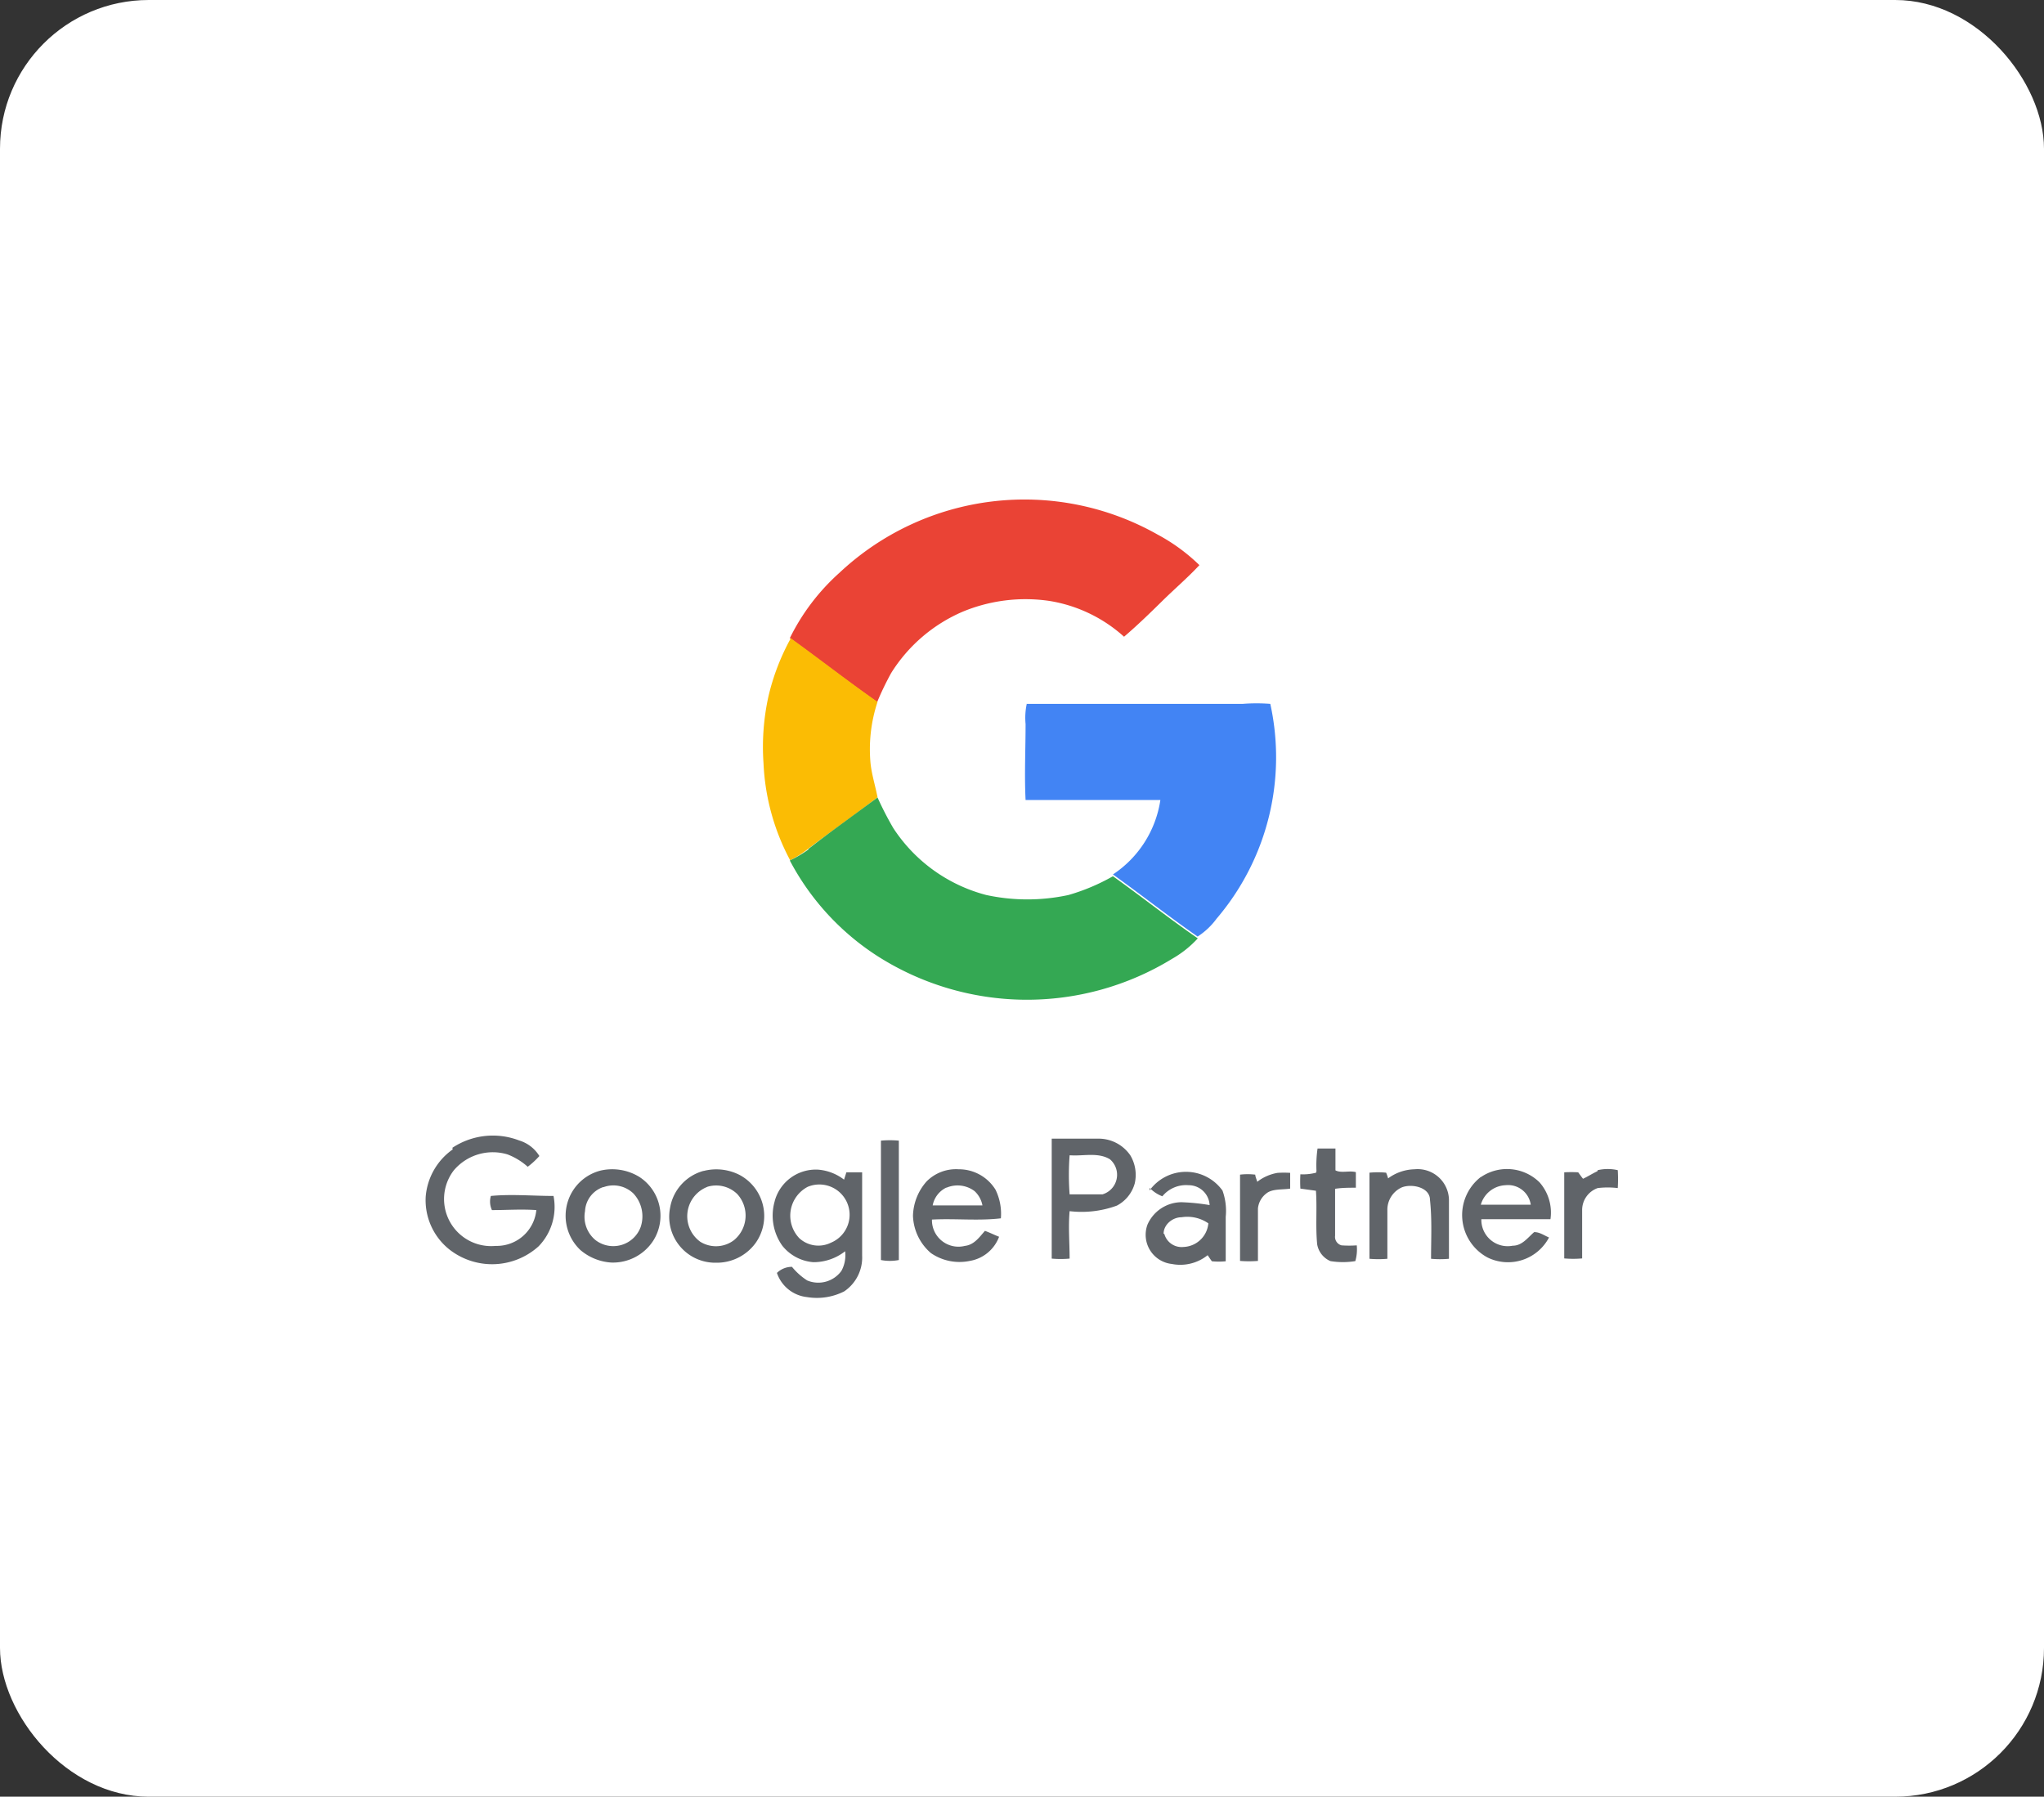
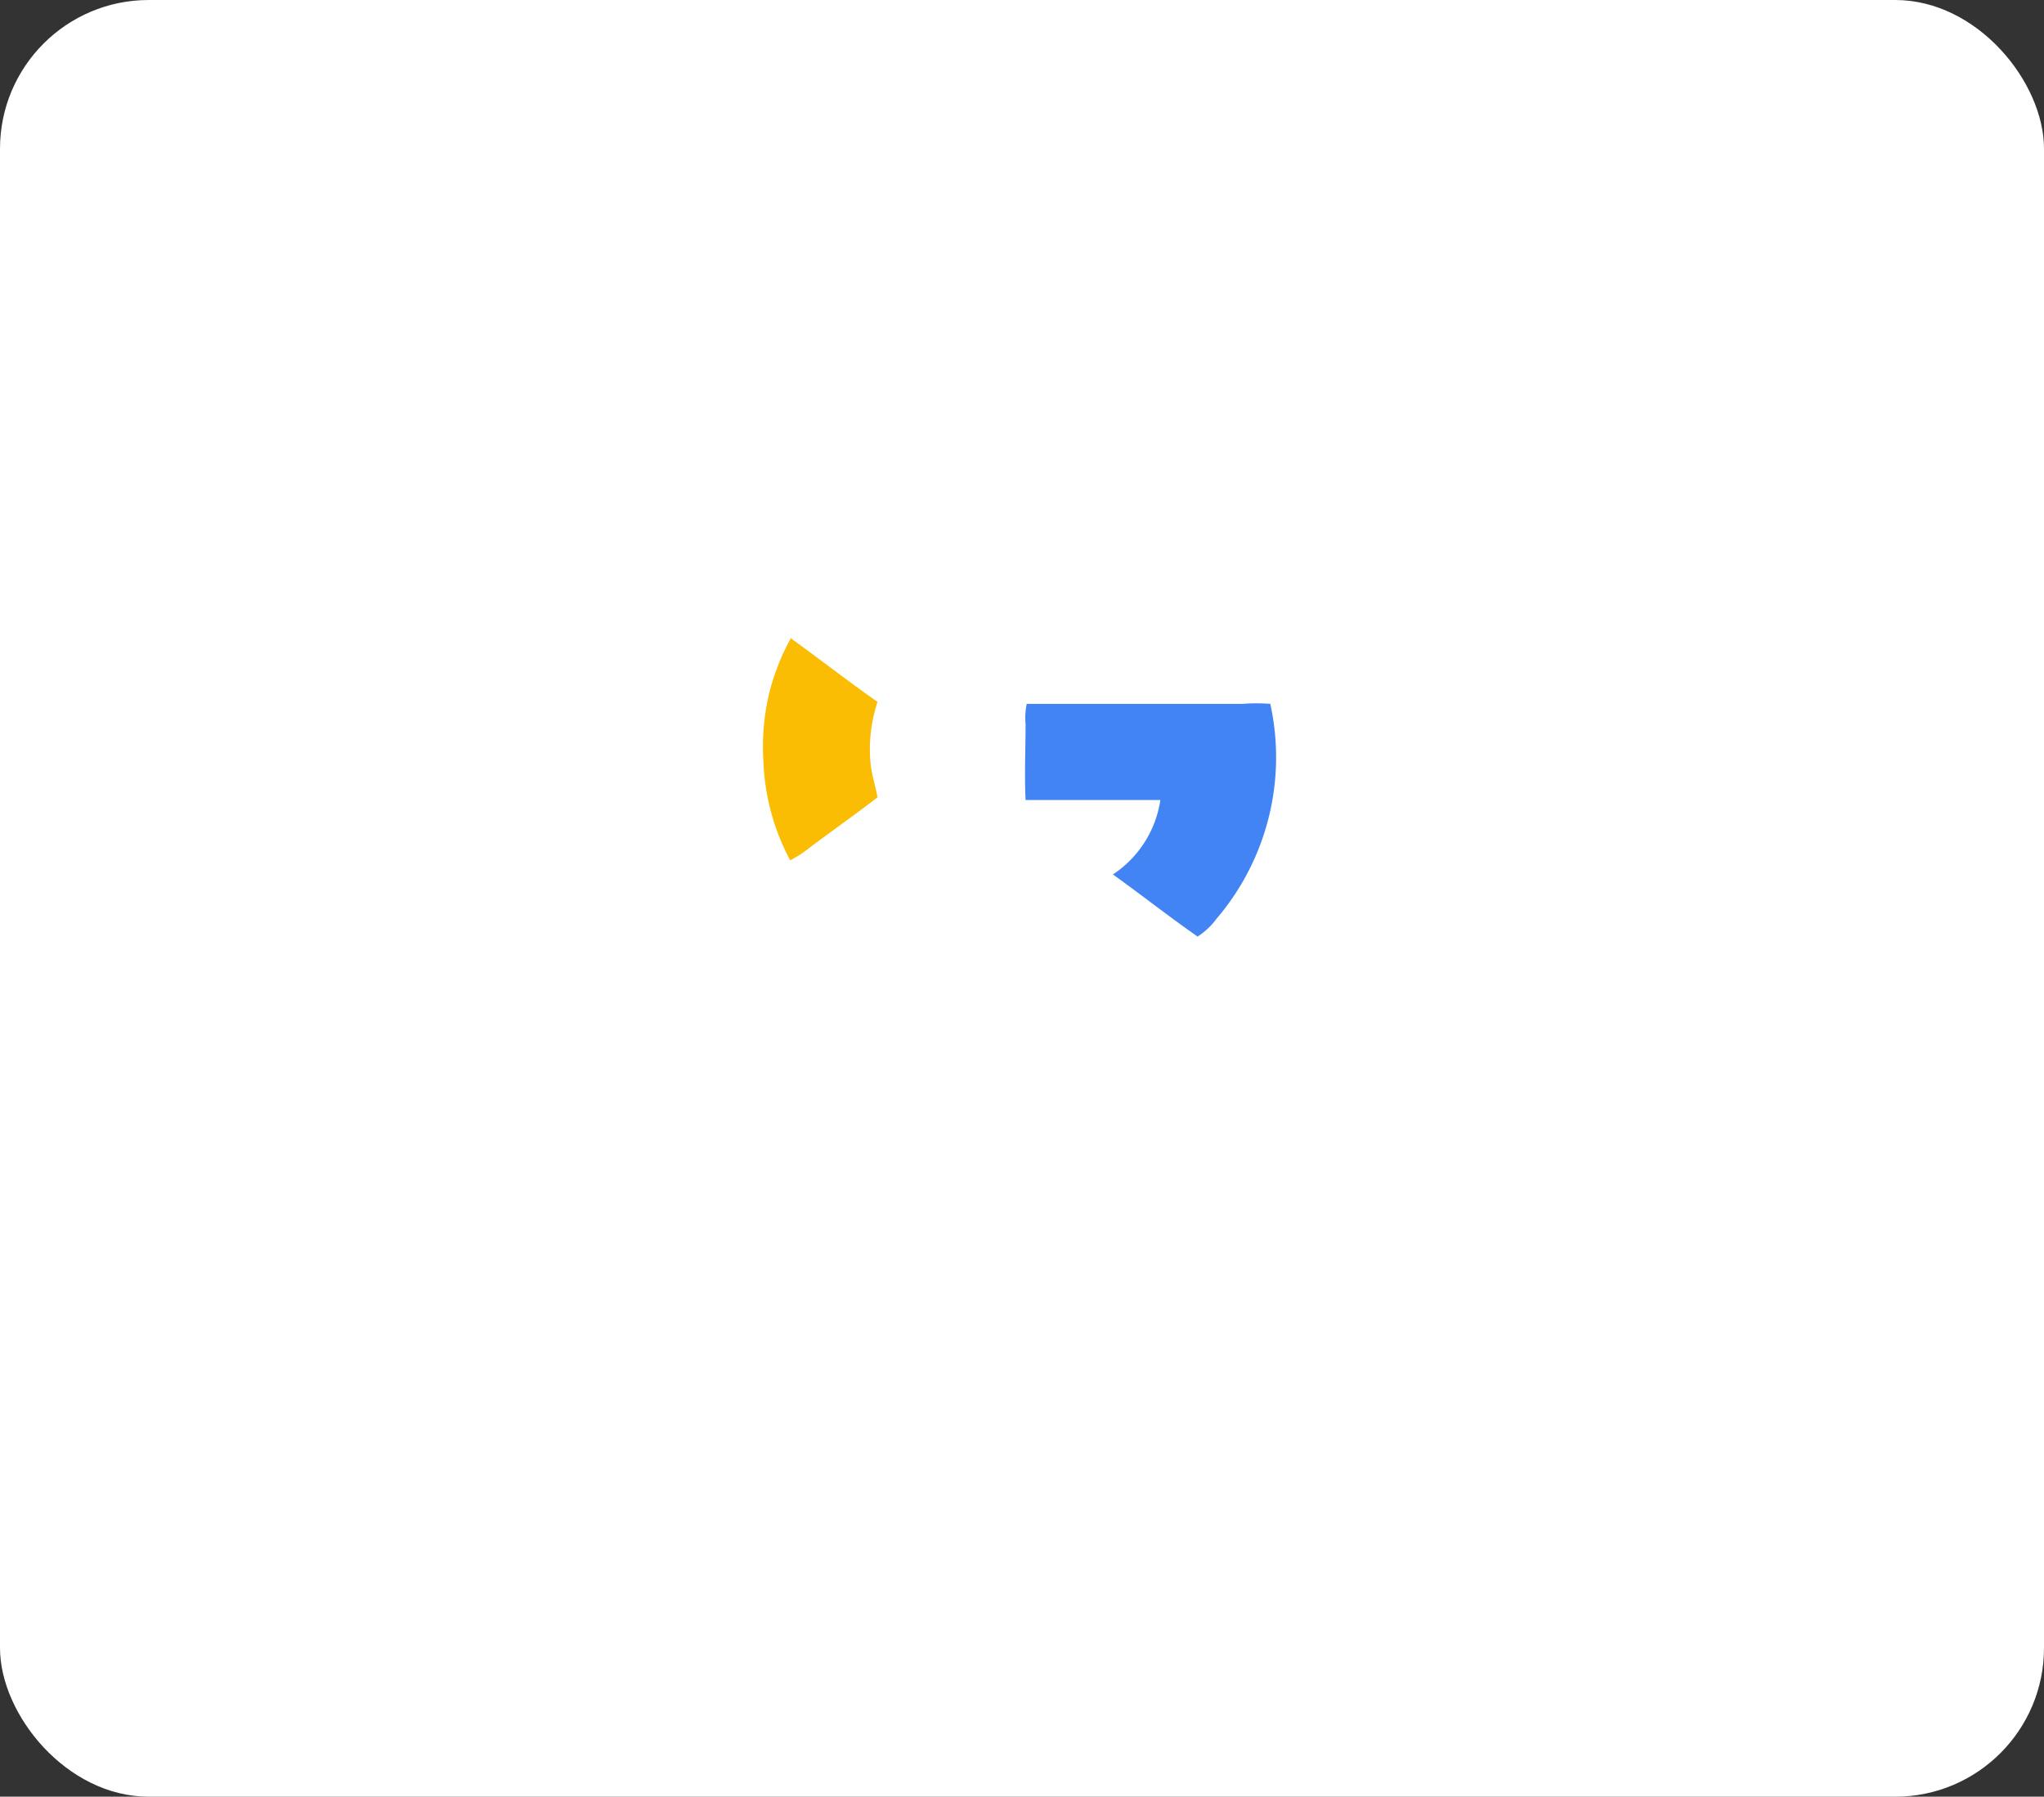
<svg xmlns="http://www.w3.org/2000/svg" width="114.18" height="100.37" viewBox="0 0 114.18 100.37">
  <rect x="0" y="0" width="114.18" height="100.37" fill="#333333" stroke="none" />
  <g id="Layer_2" data-name="Layer 2">
    <g id="Layer_1-2" data-name="Layer 1">
      <g>
        <rect width="114.18" height="100.37" rx="8.31" fill="#fff" />
        <g>
-           <path d="M58.79,63.61c.89,0,1.77,0,2.65,0a2.15,2.15,0,0,1,1.7.93,2.13,2.13,0,0,1,.25,1.56,2,2,0,0,1-1,1.25,5.72,5.72,0,0,1-2.64.31c-.08.88,0,1.77,0,2.65a5.46,5.46,0,0,1-1,0c0-2.23,0-4.47,0-6.7m1,.93a14.42,14.42,0,0,0,0,2.18c.61,0,1.23,0,1.84,0A1.14,1.14,0,0,0,62,64.76c-.66-.4-1.47-.17-2.2-.22m13.74.87a6.51,6.51,0,0,1,.06-1.25c.32,0,.63,0,1,0,0,.41,0,.82,0,1.22.32.17.77,0,1.14.1q0,.42,0,.87c-.39,0-.77,0-1.16.06,0,.87,0,1.74,0,2.62a.49.49,0,0,0,.36.54,6,6,0,0,0,.85,0,2.36,2.36,0,0,1-.08.88,4.32,4.32,0,0,1-1.39,0,1.25,1.25,0,0,1-.74-.93c-.1-1,0-2-.07-3l-.87-.12a7,7,0,0,1,0-.8,2.87,2.87,0,0,0,.88-.09m-9.31,1a2.51,2.51,0,0,1,4.08,0,3.35,3.35,0,0,1,.18,1.47c0,.83,0,1.66,0,2.48a4,4,0,0,1-.77,0c-.09-.11-.16-.23-.24-.34a2.44,2.44,0,0,1-2,.49,1.64,1.64,0,0,1-1.36-2.2A2.09,2.09,0,0,1,66,67.16a11.93,11.93,0,0,1,1.57.16,1.17,1.17,0,0,0-1.18-1.11,1.71,1.71,0,0,0-1.46.62,2,2,0,0,1-.71-.47m.82,2.57a1,1,0,0,0,1.07.73,1.45,1.45,0,0,0,1.39-1.32A2.07,2.07,0,0,0,66,68c-.5,0-1,.41-1,.92m12.5-3.06a2.58,2.58,0,0,1,1.52-.54A1.75,1.75,0,0,1,80.94,67c0,1.11,0,2.21,0,3.32a5.46,5.46,0,0,1-1,0c0-1.09.06-2.19-.06-3.29,0-.7-1-.92-1.57-.7a1.37,1.37,0,0,0-.81,1.28c0,.91,0,1.81,0,2.71a5.68,5.68,0,0,1-1,0c0-1.6,0-3.21,0-4.81a4.84,4.84,0,0,1,.93,0,2.42,2.42,0,0,1,.12.35m5.17-.1a2.59,2.59,0,0,1,3.28.29,2.56,2.56,0,0,1,.61,2.06c-1.28,0-2.58,0-3.86,0a1.47,1.47,0,0,0,1.75,1.48c.53,0,.84-.45,1.2-.76.32,0,.56.19.83.3a2.59,2.59,0,0,1-3.43,1.12,2.69,2.69,0,0,1-.38-4.5m0,1.55c.92,0,1.87,0,2.79,0a1.28,1.28,0,0,0-1.41-1.09,1.5,1.5,0,0,0-1.38,1.09m6.53-1.93a2.49,2.49,0,0,1,1.12,0,8,8,0,0,1,0,1,4.67,4.67,0,0,0-1.12,0,1.3,1.3,0,0,0-.87,1.24c0,.89,0,1.8,0,2.69a5.57,5.57,0,0,1-1,0c0-1.6,0-3.22,0-4.81a6.78,6.78,0,0,1,.78,0c.09.12.17.24.27.36.26-.12.52-.29.8-.42m-19,.59a2.54,2.54,0,0,1,1.14-.5,5.45,5.45,0,0,1,.7,0c0,.3,0,.6,0,.88-.44.07-1,0-1.33.27a1.2,1.2,0,0,0-.47.84c0,1,0,2,0,2.93a6.26,6.26,0,0,1-1,0c0-1.61,0-3.21,0-4.82a3.48,3.48,0,0,1,.85,0c0,.1.07.26.1.36" fill="#606469" />
-           <path d="M46.89,32a15.1,15.1,0,0,1,17.77-2.14A10.32,10.32,0,0,1,67,31.57c-.65.7-1.39,1.33-2.07,2s-1.4,1.37-2.14,2a8.14,8.14,0,0,0-4.17-2,9.17,9.17,0,0,0-4.84.6,8.81,8.81,0,0,0-4,3.43A16.53,16.53,0,0,0,49,39.22c-1.66-1.15-3.24-2.39-4.88-3.57A12,12,0,0,1,46.89,32" fill="#ea4335" />
          <path d="M44.14,35.63c1.64,1.18,3.22,2.42,4.88,3.58a8.41,8.41,0,0,0-.39,3.44c.07.64.27,1.26.39,1.89-1.29,1-2.6,1.91-3.88,2.88a5.89,5.89,0,0,1-1,.64,12.65,12.65,0,0,1-1.49-5.43,13.1,13.1,0,0,1,.27-3.7,12.65,12.65,0,0,1,1.27-3.3" fill="#fbbc04" />
          <path d="M57.35,39.32H69.42a9.91,9.91,0,0,1,1.54,0,13.89,13.89,0,0,1-3,12,4,4,0,0,1-1.06,1c-1.61-1.12-3.14-2.33-4.73-3.47a6.06,6.06,0,0,0,2.65-4.16c-2.51,0-5,0-7.53,0-.07-1.41,0-2.83,0-4.24a3.72,3.72,0,0,1,.07-1.15" fill="#4284f4" />
-           <path d="M45.14,47.44c1.28-1,2.59-1.93,3.88-2.89a18.39,18.39,0,0,0,.88,1.71A8.88,8.88,0,0,0,55.1,50a10.88,10.88,0,0,0,4.58,0,11.34,11.34,0,0,0,2.49-1.05c1.6,1.14,3.13,2.36,4.74,3.47a5.89,5.89,0,0,1-1.43,1.14A15.52,15.52,0,0,1,49,53.4a14.25,14.25,0,0,1-4.88-5.33,6.45,6.45,0,0,0,1.06-.63" fill="#34a853" />
-           <path d="M25.27,64.12A4.09,4.09,0,0,1,29,63.71a2,2,0,0,1,1.13.87,4.63,4.63,0,0,1-.65.6,3.66,3.66,0,0,0-1.13-.69,2.85,2.85,0,0,0-3,.89,2.63,2.63,0,0,0,2.34,4.22,2.22,2.22,0,0,0,2.27-2c-.83-.06-1.65,0-2.48,0a1.13,1.13,0,0,1-.06-.79c1.16-.11,2.34,0,3.5,0a3.16,3.16,0,0,1-.83,2.81,3.87,3.87,0,0,1-5,.17,3.52,3.52,0,0,1-1.31-2.94,3.58,3.58,0,0,1,1.51-2.64m23.92-.49a5.58,5.58,0,0,1,1,0c0,2.22,0,4.45,0,6.67a2.64,2.64,0,0,1-1,0c0-2.21,0-4.43,0-6.67M33.56,65.39a2.9,2.9,0,0,1,2.16.36,2.59,2.59,0,0,1,.77,3.56,2.68,2.68,0,0,1-2.35,1.22,2.94,2.94,0,0,1-1.72-.7,2.63,2.63,0,0,1-.7-2.71,2.59,2.59,0,0,1,1.84-1.73m.12.93a1.5,1.5,0,0,0-1,1.34,1.69,1.69,0,0,0,.59,1.62,1.63,1.63,0,0,0,2.52-.74,1.87,1.87,0,0,0-.41-1.87,1.61,1.61,0,0,0-1.67-.35m5.61-.91a2.85,2.85,0,0,1,2,.23,2.6,2.6,0,0,1,.88,3.81A2.68,2.68,0,0,1,40,70.54a2.57,2.57,0,0,1-2.57-3.06,2.58,2.58,0,0,1,1.87-2.07m.22.89a1.76,1.76,0,0,0-.4,3.07A1.66,1.66,0,0,0,41,69.28a1.78,1.78,0,0,0,.18-2.58,1.69,1.69,0,0,0-1.67-.4m3.76.82a2.38,2.38,0,0,1,2.42-1.78,2.72,2.72,0,0,1,1.46.56l.13-.41h.88c0,1.54,0,3.1,0,4.65a2.28,2.28,0,0,1-1,2,3.37,3.37,0,0,1-2.08.32,2,2,0,0,1-1.68-1.35,1.2,1.2,0,0,1,.84-.34,3.62,3.62,0,0,0,.85.76A1.6,1.6,0,0,0,47,71a1.82,1.82,0,0,0,.21-1.1,2.86,2.86,0,0,1-1.78.61,2.46,2.46,0,0,1-1.73-.92,2.9,2.9,0,0,1-.42-2.5m1.84-.79a1.82,1.82,0,0,0-.47,2.87,1.58,1.58,0,0,0,1.77.25,1.69,1.69,0,0,0-1.3-3.12M51.76,66a2.31,2.31,0,0,1,1.79-.68,2.4,2.4,0,0,1,2.06,1.14,3.06,3.06,0,0,1,.3,1.6c-1.27.15-2.57,0-3.85.07A1.48,1.48,0,0,0,53.9,69.6c.52-.06.81-.49,1.12-.84.28.1.53.23.79.33a2.12,2.12,0,0,1-1.64,1.35A2.81,2.81,0,0,1,52,70a2.87,2.87,0,0,1-1-2.08A3,3,0,0,1,51.76,66m1.11.34a1.39,1.39,0,0,0-.77,1c.93,0,1.85,0,2.78,0a1.45,1.45,0,0,0-.44-.8,1.58,1.58,0,0,0-1.57-.19" fill="#606469" />
        </g>
      </g>
    </g>
  </g>
</svg>